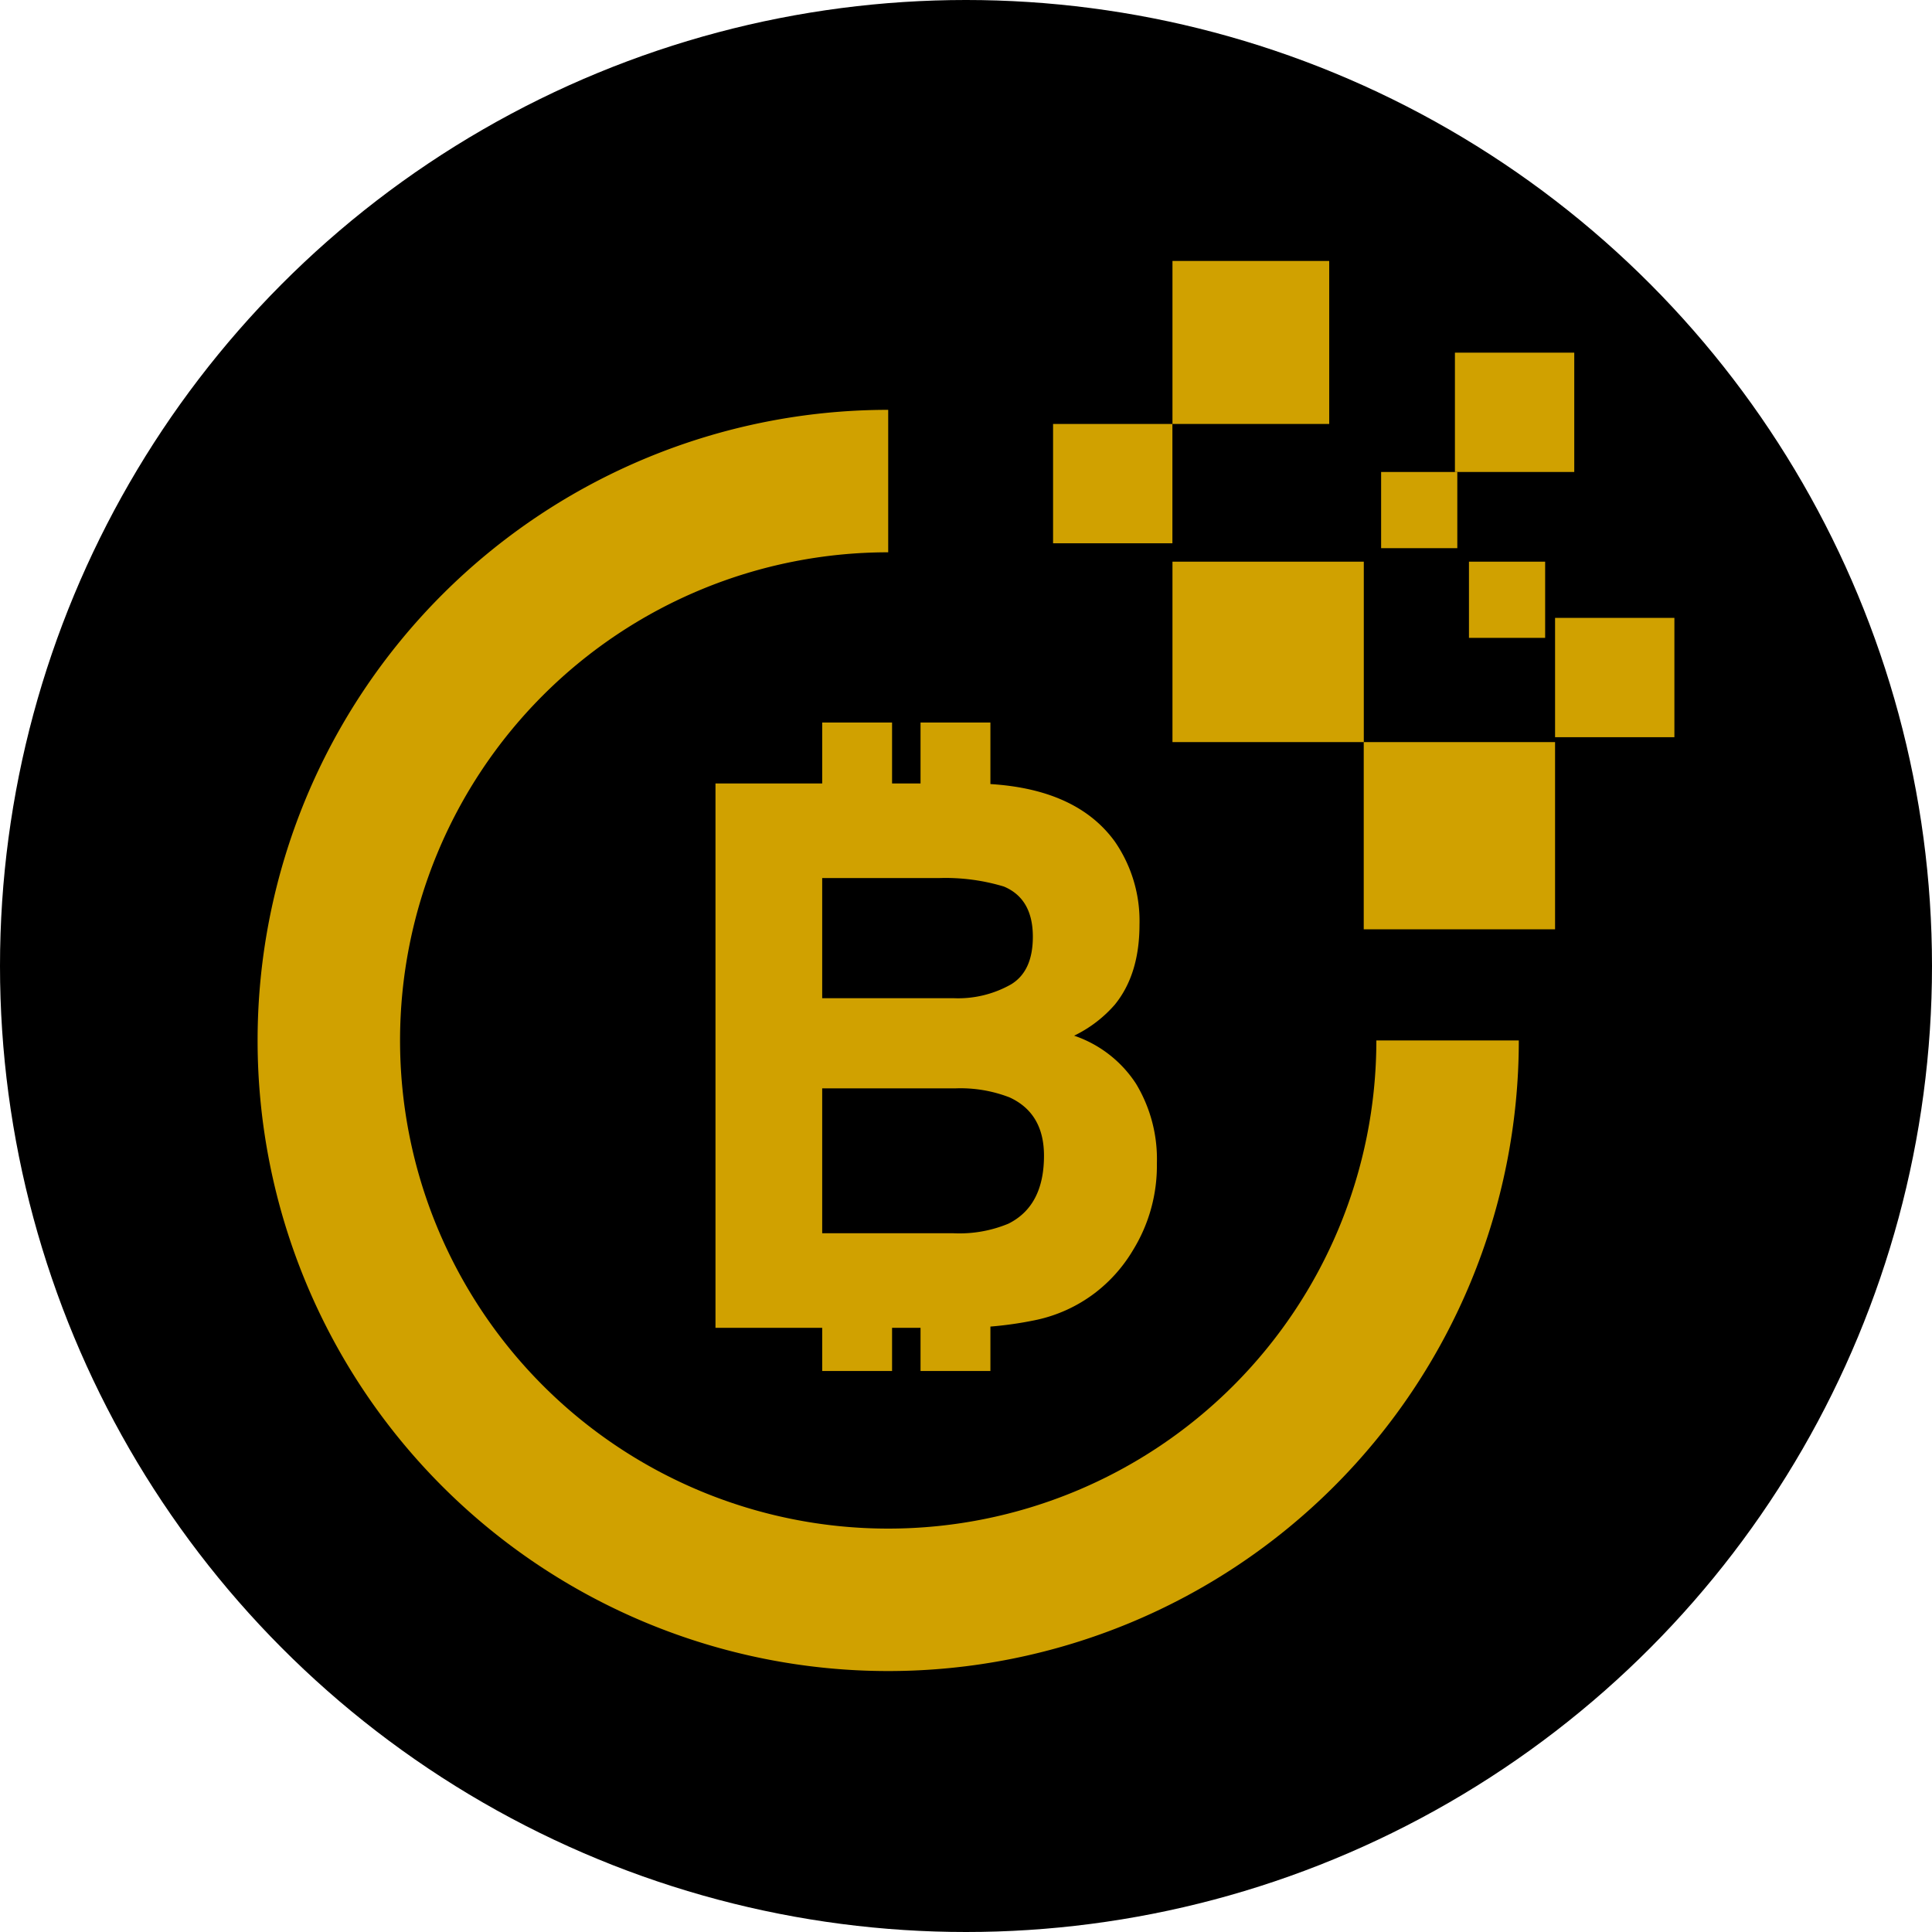
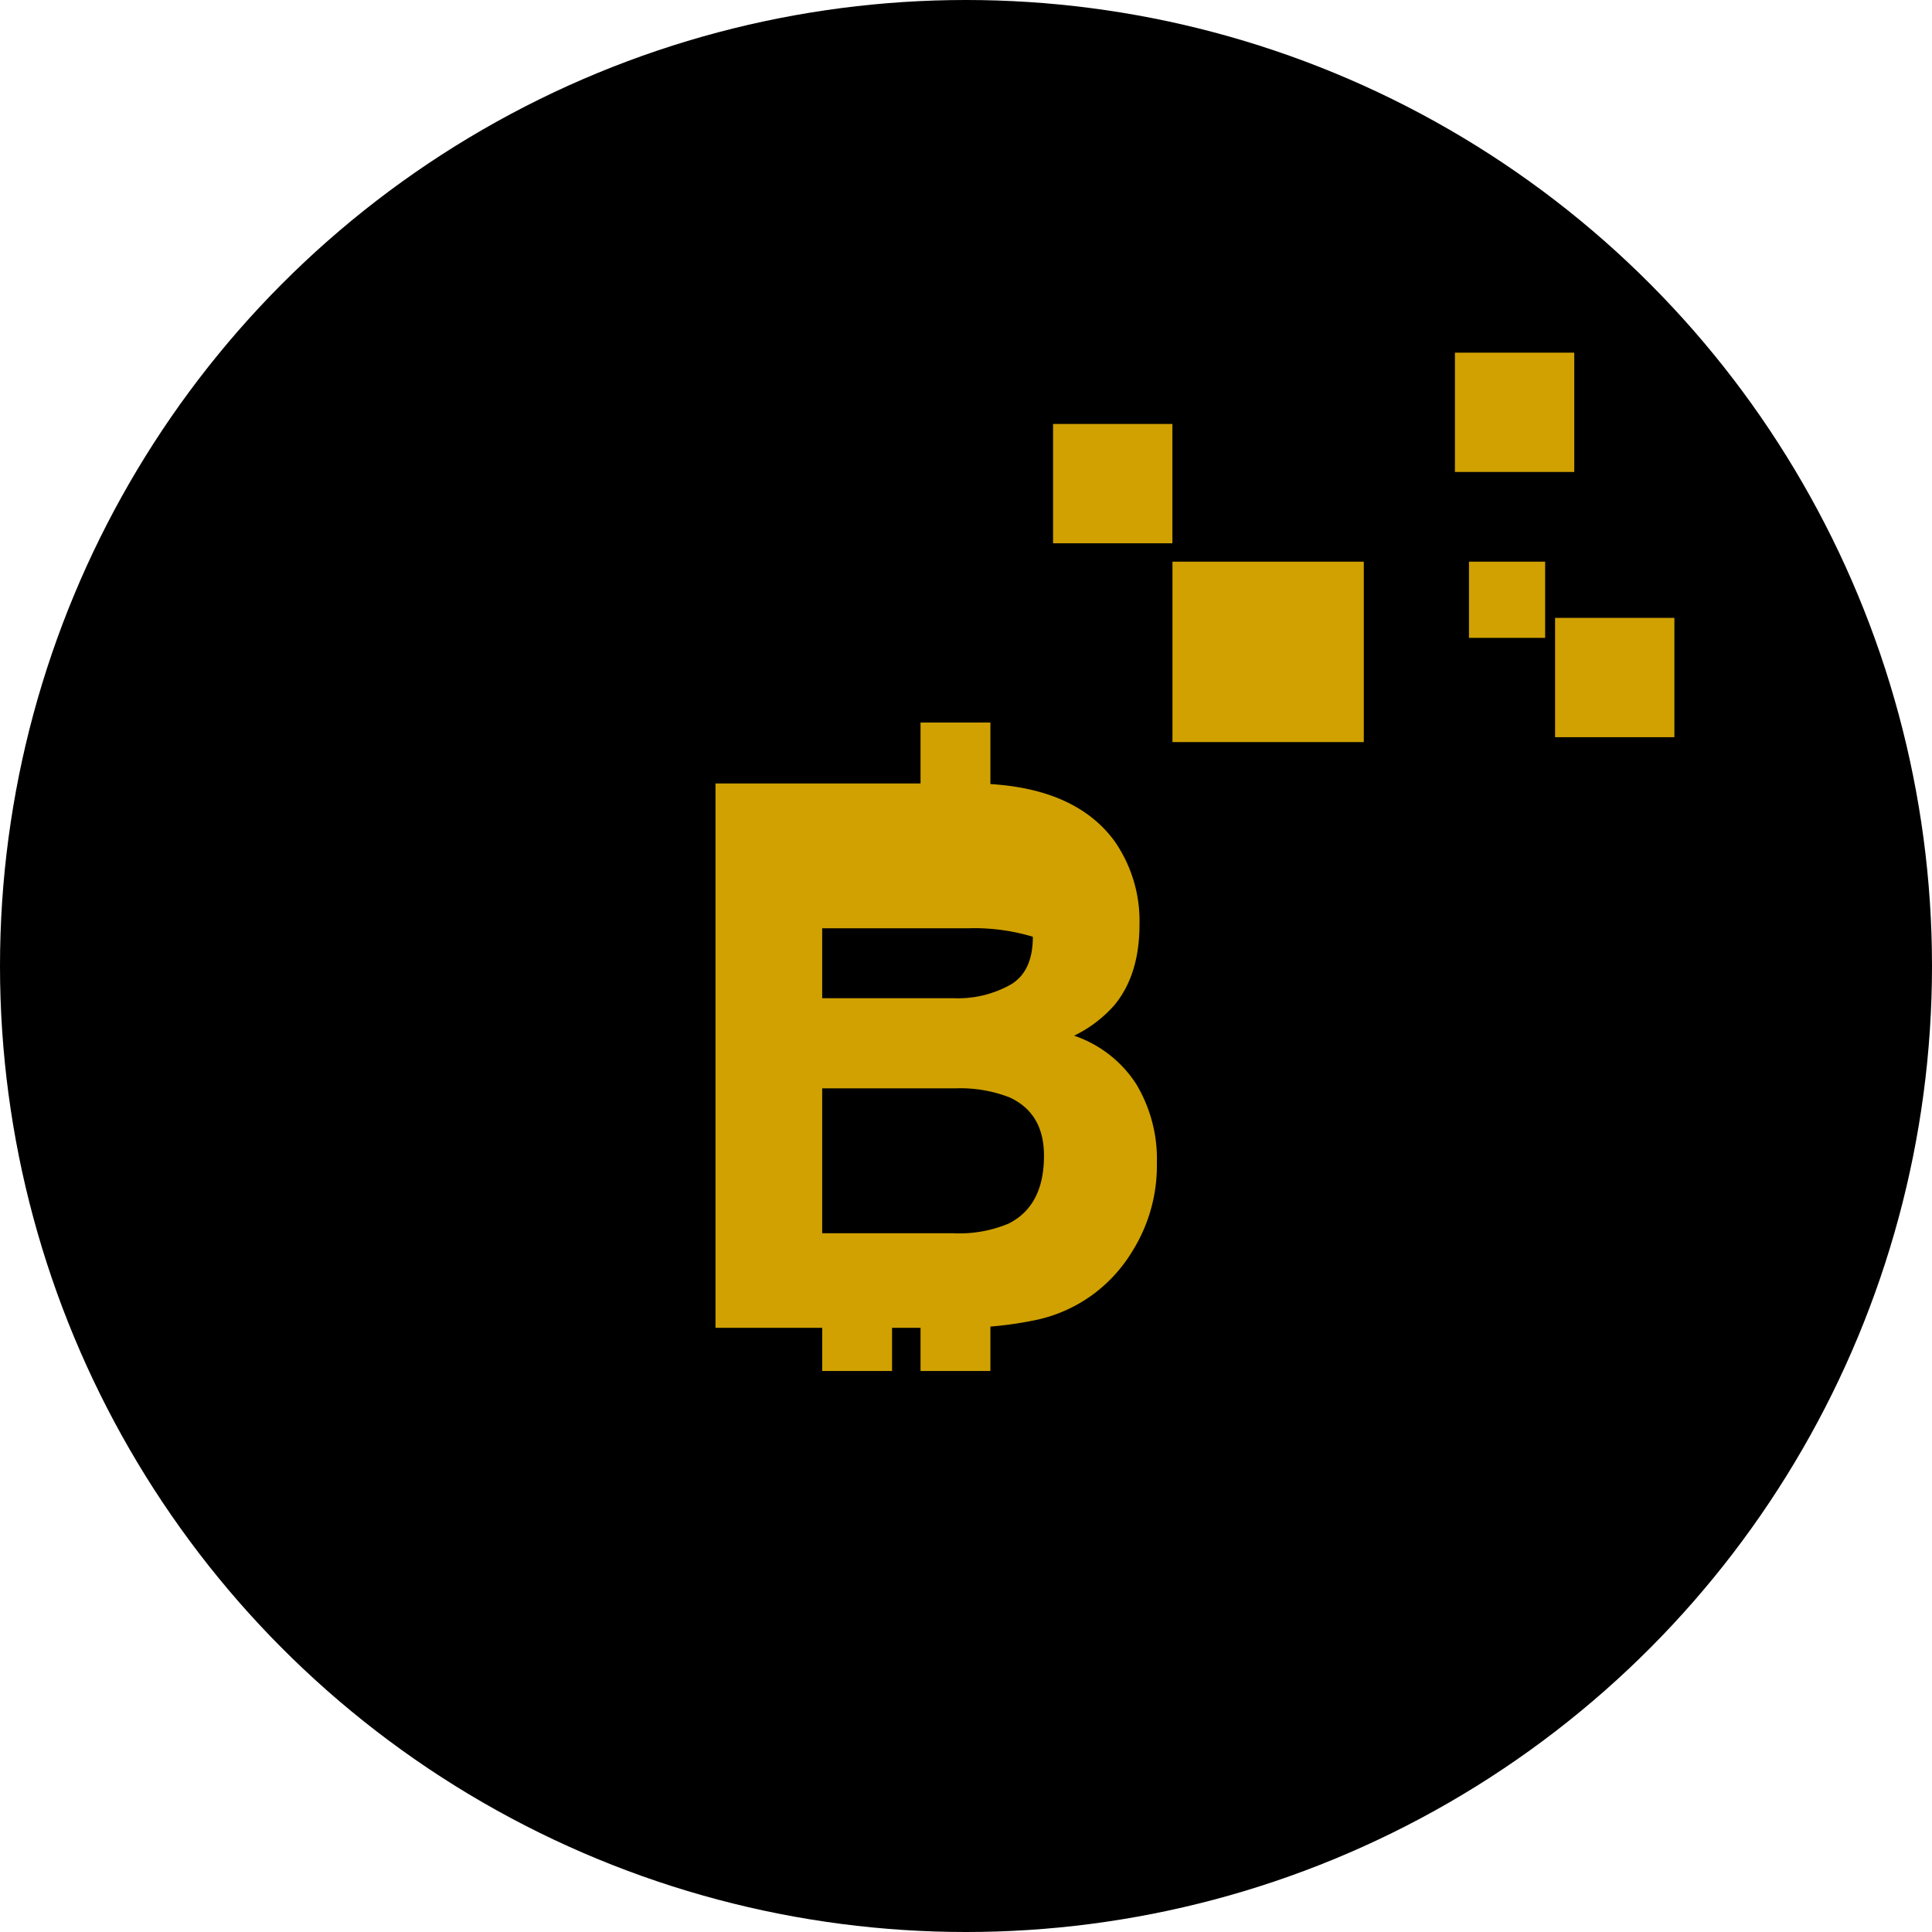
<svg xmlns="http://www.w3.org/2000/svg" id="Layer_1" data-name="Layer 1" viewBox="0 0 300 300" width="300" height="300">
  <defs>
    <clipPath id="bz_circular_clip">
      <circle cx="150.0" cy="150.0" r="150.0" />
    </clipPath>
  </defs>
  <g clip-path="url(#bz_circular_clip)">
    <rect x="-1.5" y="-1.5" width="303" height="303" />
-     <path d="M213.72,161.56a75.8,75.8,0,1,1-75.8-75.8V63.64a97.92,97.92,0,1,0,97.92,97.92Z" fill="#d0a100" />
    <rect x="163.52" y="65.83" width="18.53" height="18.53" fill="#d0a100" />
    <rect x="225.92" y="54.76" width="18.53" height="18.53" fill="#d0a100" />
    <rect x="241.47" y="95.94" width="18.53" height="18.53" fill="#d0a100" />
-     <rect x="214.46" y="73.29" width="11.83" height="11.83" fill="#d0a100" />
    <rect x="228.1" y="87.22" width="11.83" height="11.83" fill="#d0a100" />
-     <rect x="182.06" y="40.52" width="24.34" height="25.31" fill="#d0a100" />
    <rect x="182.06" y="87.22" width="29.71" height="28.01" fill="#d0a100" />
-     <rect x="211.76" y="115.23" width="29.71" height="29.07" fill="#d0a100" />
-     <path d="M148.75,206.18H111.1V121.66h40.36q15.27.24,21.64,9a21.68,21.68,0,0,1,3.84,12.9c0,5.17-1.28,9.31-3.84,12.45a19.77,19.77,0,0,1-6.31,4.81,18.58,18.58,0,0,1,9.61,7.46,22.63,22.63,0,0,1,3.24,12.38,25,25,0,0,1-3.72,13.48,23.35,23.35,0,0,1-5.92,6.65,23,23,0,0,1-9.44,4.24A57.5,57.5,0,0,1,148.75,206.18ZM157,152.85c2.26-1.37,3.38-3.84,3.38-7.39q0-5.91-4.5-7.8a31.41,31.41,0,0,0-9.92-1.32H127.67V155h20.41A16.68,16.68,0,0,0,157,152.85ZM148.36,169H127.67V191.5h20.41a19.8,19.8,0,0,0,8.51-1.49q5.52-2.76,5.52-10.55,0-6.6-5.35-9.06A21.09,21.09,0,0,0,148.36,169Z" fill="#d0a100" />
-     <rect x="127.67" y="112.19" width="10.85" height="14.58" fill="#d0a100" />
+     <path d="M148.75,206.18H111.1V121.66h40.36q15.27.24,21.64,9a21.68,21.68,0,0,1,3.84,12.9c0,5.17-1.28,9.31-3.84,12.45a19.77,19.77,0,0,1-6.31,4.81,18.58,18.58,0,0,1,9.61,7.46,22.63,22.63,0,0,1,3.24,12.38,25,25,0,0,1-3.72,13.48,23.35,23.35,0,0,1-5.92,6.65,23,23,0,0,1-9.44,4.24A57.5,57.5,0,0,1,148.75,206.18ZM157,152.85c2.26-1.37,3.38-3.84,3.38-7.39a31.41,31.41,0,0,0-9.92-1.32H127.67V155h20.41A16.68,16.68,0,0,0,157,152.85ZM148.36,169H127.67V191.5h20.41a19.8,19.8,0,0,0,8.51-1.49q5.52-2.76,5.52-10.55,0-6.6-5.35-9.06A21.09,21.09,0,0,0,148.36,169Z" fill="#d0a100" />
    <rect x="142.94" y="112.19" width="10.85" height="14.58" fill="#d0a100" />
    <rect x="127.67" y="198.31" width="10.85" height="14.58" fill="#d0a100" />
    <rect x="142.94" y="198.31" width="10.85" height="14.58" fill="#d0a100" />
  </g>
</svg>